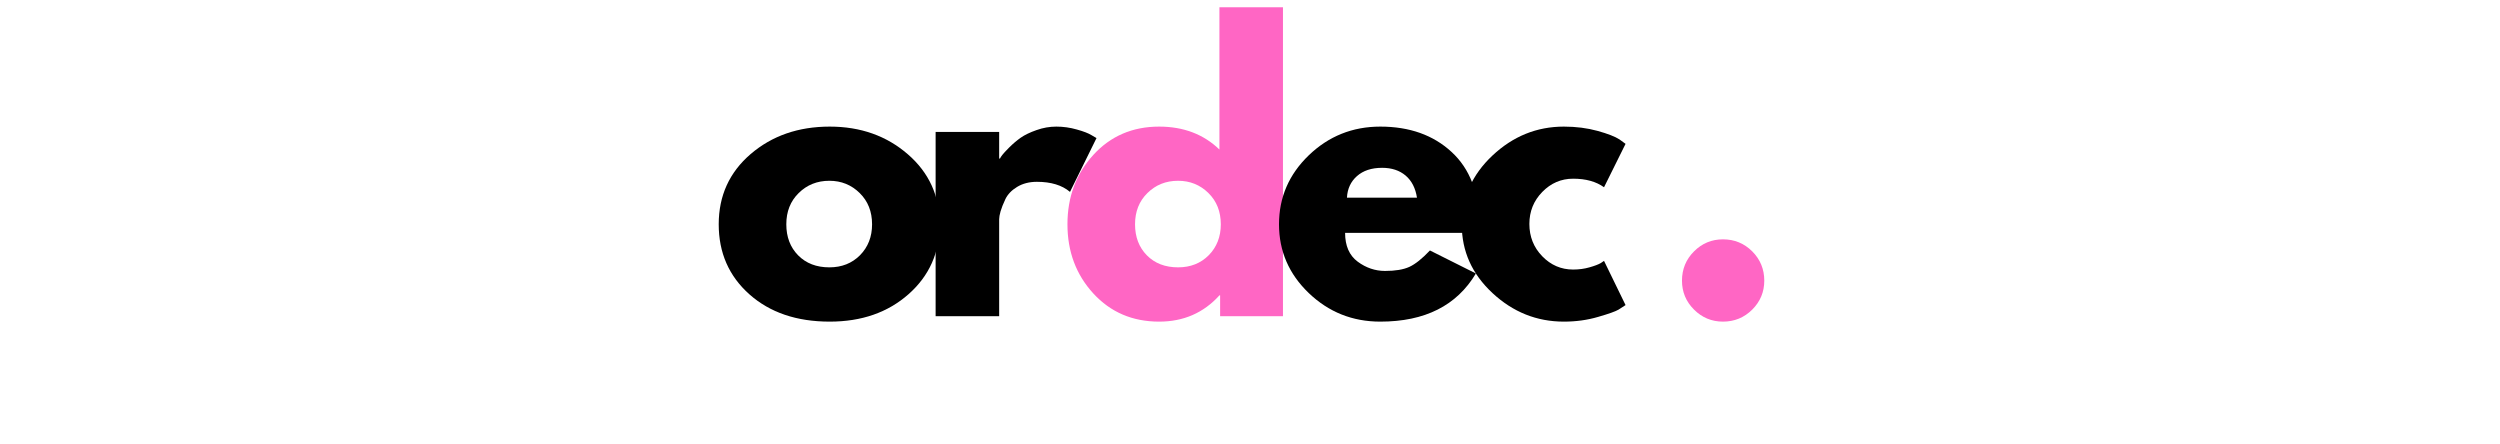
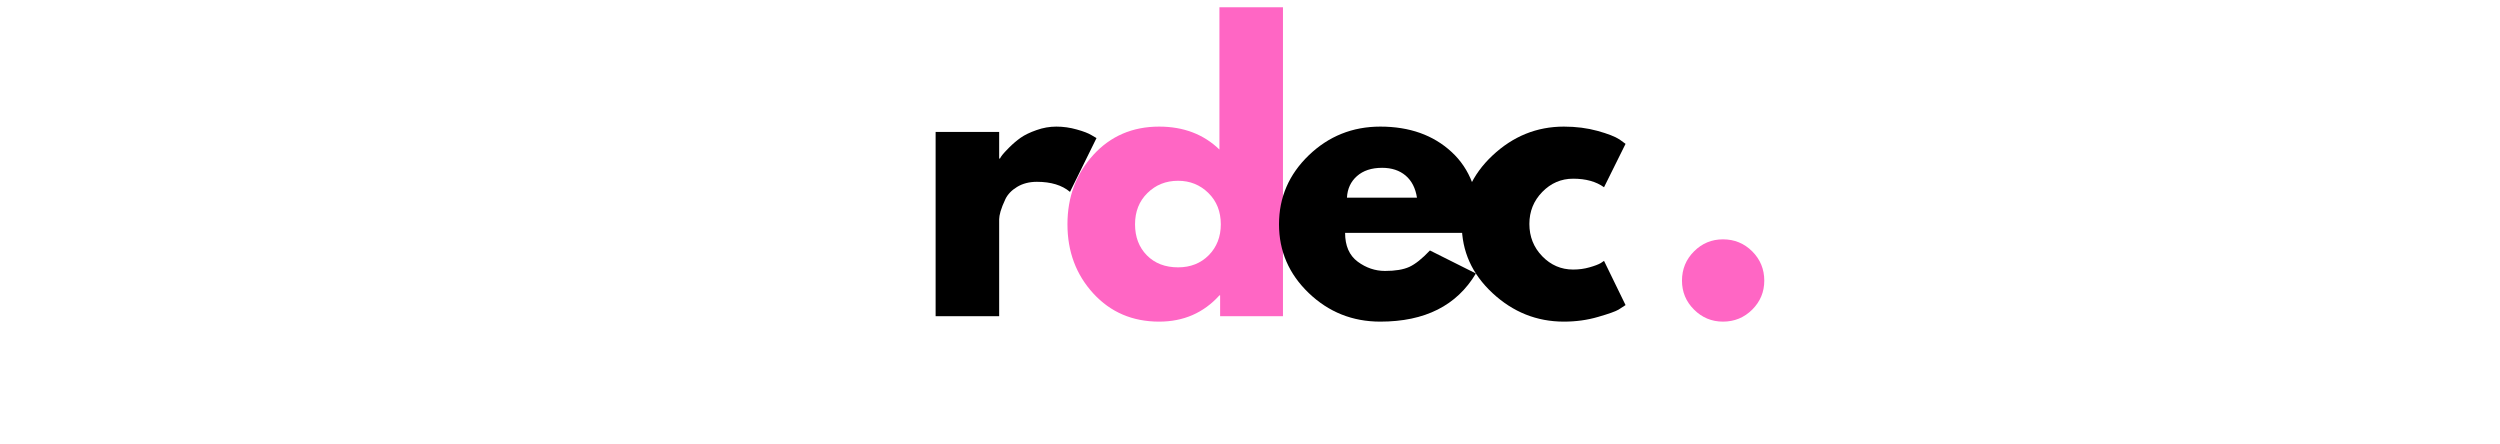
<svg xmlns="http://www.w3.org/2000/svg" width="450" zoomAndPan="magnify" viewBox="0 0 337.5 60" height="80" preserveAspectRatio="xMidYMid meet" version="1.2">
  <defs>
    <clipPath id="3db4f810ac">
      <path d="M 144 0.043 L 174 0.043 L 174 44 L 144 44 Z M 144 0.043 " />
    </clipPath>
  </defs>
  <g id="2aa4c40855">
    <g style="fill:#000000;fill-opacity:1;">
      <g transform="translate(95.918, 42.686)">
-         <path style="stroke:none" d="M 5.25 -2.953 C 2.488 -5.41 1.109 -8.562 1.109 -12.406 C 1.109 -16.258 2.547 -19.422 5.422 -21.891 C 8.305 -24.359 11.863 -25.594 16.094 -25.594 C 20.258 -25.594 23.773 -24.348 26.641 -21.859 C 29.504 -19.379 30.938 -16.227 30.938 -12.406 C 30.938 -8.594 29.535 -5.445 26.734 -2.969 C 23.941 -0.5 20.395 0.734 16.094 0.734 C 11.633 0.734 8.02 -0.492 5.25 -2.953 Z M 11.906 -16.625 C 10.789 -15.531 10.234 -14.125 10.234 -12.406 C 10.234 -10.695 10.766 -9.301 11.828 -8.219 C 12.898 -7.133 14.305 -6.594 16.047 -6.594 C 17.723 -6.594 19.102 -7.141 20.188 -8.234 C 21.27 -9.336 21.812 -10.727 21.812 -12.406 C 21.812 -14.125 21.254 -15.531 20.141 -16.625 C 19.023 -17.727 17.66 -18.281 16.047 -18.281 C 14.398 -18.281 13.02 -17.727 11.906 -16.625 Z M 11.906 -16.625 " />
-       </g>
+         </g>
    </g>
    <g style="fill:#000000;fill-opacity:1;">
      <g transform="translate(123.403, 42.686)">
        <path style="stroke:none" d="M 2.906 0 L 2.906 -24.875 L 11.484 -24.875 L 11.484 -21.281 L 11.594 -21.281 C 11.656 -21.414 11.758 -21.578 11.906 -21.766 C 12.051 -21.961 12.363 -22.301 12.844 -22.781 C 13.332 -23.27 13.848 -23.707 14.391 -24.094 C 14.941 -24.477 15.656 -24.82 16.531 -25.125 C 17.406 -25.438 18.297 -25.594 19.203 -25.594 C 20.141 -25.594 21.062 -25.461 21.969 -25.203 C 22.875 -24.953 23.535 -24.695 23.953 -24.438 L 24.625 -24.047 L 21.047 -16.781 C 19.973 -17.688 18.484 -18.141 16.578 -18.141 C 15.547 -18.141 14.656 -17.91 13.906 -17.453 C 13.164 -17.004 12.641 -16.457 12.328 -15.812 C 12.023 -15.164 11.805 -14.613 11.672 -14.156 C 11.547 -13.707 11.484 -13.352 11.484 -13.094 L 11.484 0 Z M 2.906 0 " />
      </g>
    </g>
    <g clip-rule="nonzero" clip-path="url(#3db4f810ac)">
      <g style="fill:#ff66c4;fill-opacity:1;">
        <g transform="translate(142.997, 42.686)">
          <path style="stroke:none" d="M 4.594 -3.078 C 2.27 -5.617 1.109 -8.727 1.109 -12.406 C 1.109 -16.094 2.27 -19.211 4.594 -21.766 C 6.926 -24.316 9.891 -25.594 13.484 -25.594 C 16.773 -25.594 19.488 -24.562 21.625 -22.5 L 21.625 -41.703 L 30.203 -41.703 L 30.203 0 L 21.719 0 L 21.719 -2.812 L 21.625 -2.812 C 19.488 -0.445 16.773 0.734 13.484 0.734 C 9.891 0.734 6.926 -0.535 4.594 -3.078 Z M 11.906 -16.625 C 10.789 -15.531 10.234 -14.125 10.234 -12.406 C 10.234 -10.695 10.766 -9.301 11.828 -8.219 C 12.898 -7.133 14.305 -6.594 16.047 -6.594 C 17.723 -6.594 19.102 -7.141 20.188 -8.234 C 21.27 -9.336 21.812 -10.727 21.812 -12.406 C 21.812 -14.125 21.254 -15.531 20.141 -16.625 C 19.023 -17.727 17.66 -18.281 16.047 -18.281 C 14.398 -18.281 13.02 -17.727 11.906 -16.625 Z M 11.906 -16.625 " />
        </g>
      </g>
    </g>
    <g style="fill:#000000;fill-opacity:1;">
      <g transform="translate(171.557, 42.686)">
        <path style="stroke:none" d="M 28.078 -11.25 L 10.031 -11.25 C 10.031 -9.5 10.598 -8.203 11.734 -7.359 C 12.867 -6.523 14.098 -6.109 15.422 -6.109 C 16.805 -6.109 17.898 -6.289 18.703 -6.656 C 19.516 -7.031 20.441 -7.77 21.484 -8.875 L 27.688 -5.766 C 25.102 -1.43 20.801 0.734 14.781 0.734 C 11.031 0.734 7.812 -0.551 5.125 -3.125 C 2.445 -5.695 1.109 -8.789 1.109 -12.406 C 1.109 -16.031 2.445 -19.133 5.125 -21.719 C 7.812 -24.301 11.031 -25.594 14.781 -25.594 C 18.727 -25.594 21.938 -24.453 24.406 -22.172 C 26.883 -19.898 28.125 -16.645 28.125 -12.406 C 28.125 -11.832 28.109 -11.445 28.078 -11.25 Z M 10.281 -16 L 19.734 -16 C 19.535 -17.289 19.023 -18.285 18.203 -18.984 C 17.379 -19.68 16.32 -20.031 15.031 -20.031 C 13.602 -20.031 12.469 -19.656 11.625 -18.906 C 10.789 -18.164 10.344 -17.195 10.281 -16 Z M 10.281 -16 " />
      </g>
    </g>
    <g style="fill:#000000;fill-opacity:1;">
      <g transform="translate(196.231, 42.686)">
        <path style="stroke:none" d="M 16.141 -18.562 C 14.523 -18.562 13.133 -17.961 11.969 -16.766 C 10.812 -15.578 10.234 -14.141 10.234 -12.453 C 10.234 -10.742 10.812 -9.289 11.969 -8.094 C 13.133 -6.895 14.523 -6.297 16.141 -6.297 C 16.922 -6.297 17.656 -6.395 18.344 -6.594 C 19.039 -6.789 19.551 -6.984 19.875 -7.172 L 20.312 -7.469 L 23.219 -1.5 C 23 -1.344 22.688 -1.141 22.281 -0.891 C 21.875 -0.648 20.953 -0.32 19.516 0.094 C 18.078 0.52 16.535 0.734 14.891 0.734 C 11.234 0.734 8.02 -0.551 5.25 -3.125 C 2.488 -5.695 1.109 -8.773 1.109 -12.359 C 1.109 -15.984 2.488 -19.094 5.25 -21.688 C 8.02 -24.289 11.234 -25.594 14.891 -25.594 C 16.535 -25.594 18.051 -25.398 19.438 -25.016 C 20.832 -24.629 21.82 -24.242 22.406 -23.859 L 23.219 -23.266 L 20.312 -17.406 C 19.25 -18.176 17.859 -18.562 16.141 -18.562 Z M 16.141 -18.562 " />
      </g>
    </g>
    <g style="fill:#000000;fill-opacity:1;">
      <g transform="translate(215.475, 42.686)">
        <path style="stroke:none" d="" />
      </g>
    </g>
    <g style="fill:#ff66c4;fill-opacity:1;">
      <g transform="translate(224.162, 42.686)">
        <path style="stroke:none" d="M 8.438 -10.375 C 9.988 -10.375 11.305 -9.832 12.391 -8.75 C 13.473 -7.664 14.016 -6.348 14.016 -4.797 C 14.016 -3.273 13.473 -1.973 12.391 -0.891 C 11.305 0.191 9.988 0.734 8.438 0.734 C 6.914 0.734 5.613 0.191 4.531 -0.891 C 3.445 -1.973 2.906 -3.273 2.906 -4.797 C 2.906 -6.348 3.445 -7.664 4.531 -8.75 C 5.613 -9.832 6.914 -10.375 8.438 -10.375 Z M 8.438 -10.375 " />
      </g>
    </g>
  </g>
</svg>